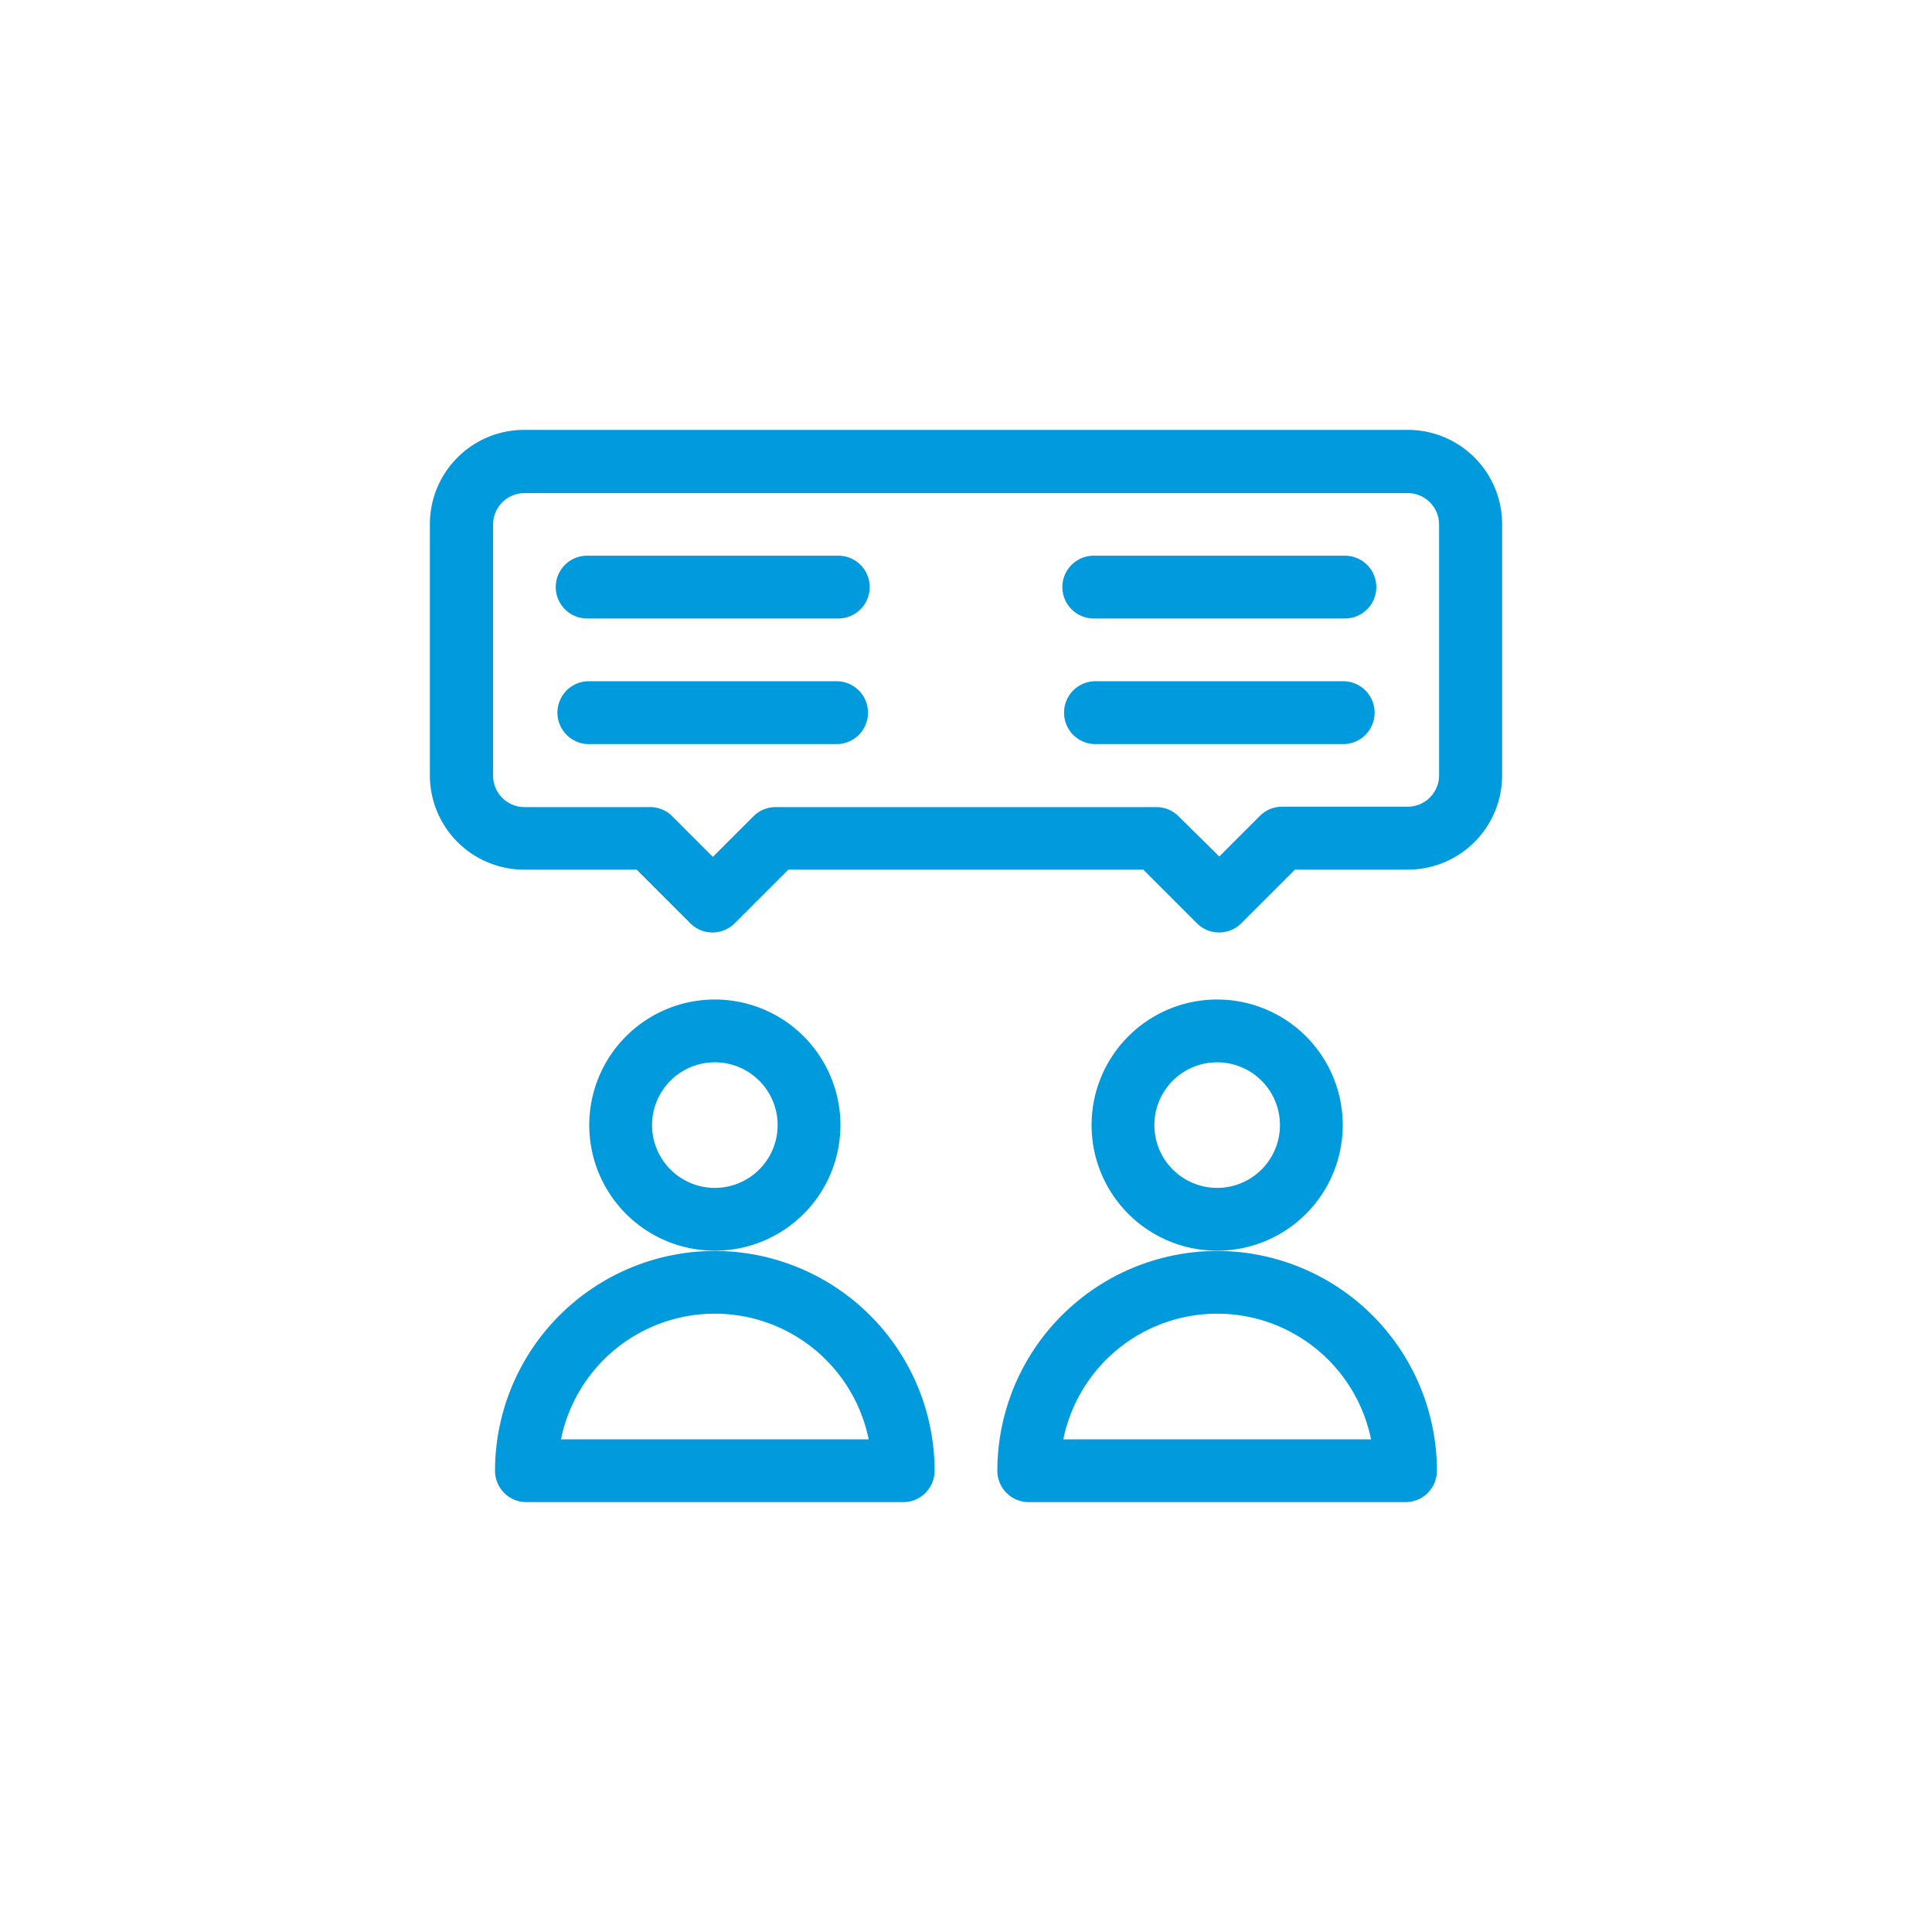
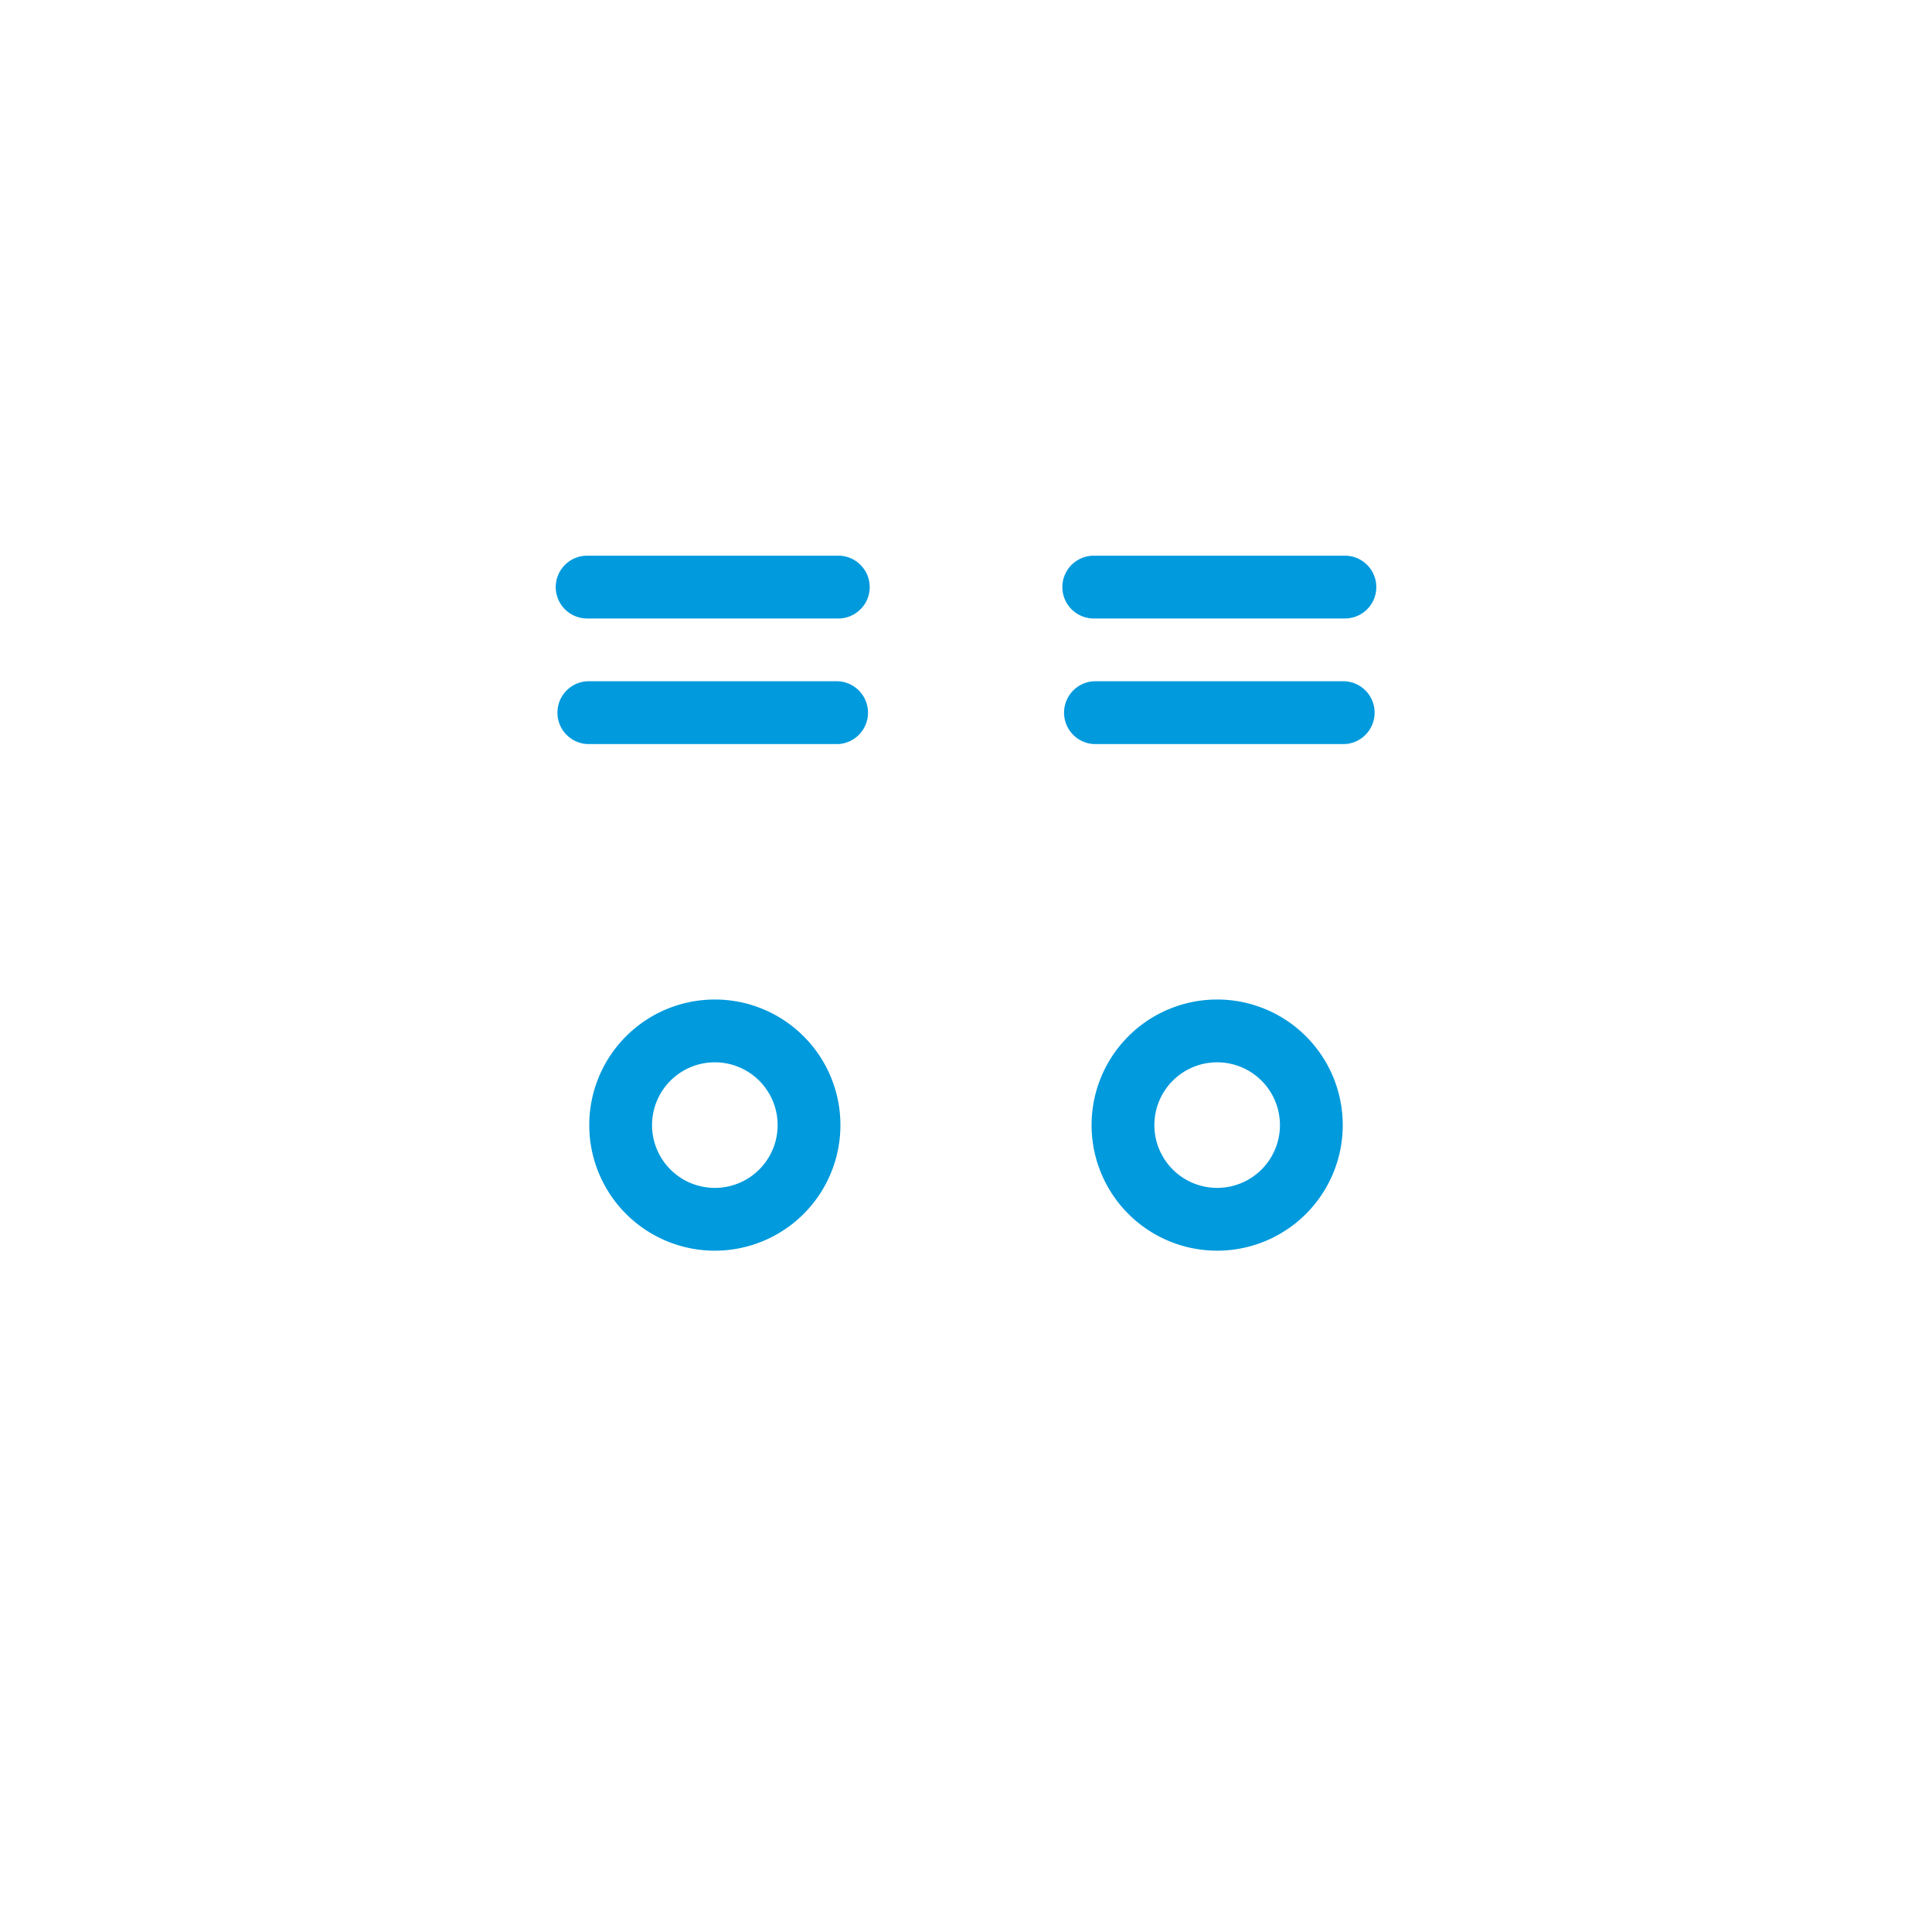
<svg xmlns="http://www.w3.org/2000/svg" viewBox="0 0 400 400">
  <defs>
    <style>.cls-1{fill:#009add;}</style>
  </defs>
  <title>icons_</title>
  <g id="Layer_7" data-name="Layer 7">
    <path class="cls-1" d="M174,232.94a26,26,0,1,0-26,26A26,26,0,0,0,174,232.94Zm-26,13a13,13,0,1,1,13-13A13,13,0,0,1,148,245.94Z" />
-     <path class="cls-1" d="M148,259a45.55,45.55,0,0,0-45.51,45.51A6.5,6.5,0,0,0,109,311h78a6.5,6.5,0,0,0,6.5-6.5A45.56,45.56,0,0,0,148,259Zm-31.86,39a32.51,32.51,0,0,1,63.71,0Z" />
    <path class="cls-1" d="M278,232.94a26,26,0,1,0-26,26A26,26,0,0,0,278,232.94Zm-26,13a13,13,0,1,1,13-13A13,13,0,0,1,252,245.94Z" />
-     <path class="cls-1" d="M252,259a45.56,45.56,0,0,0-45.51,45.51A6.5,6.5,0,0,0,213,311h78a6.5,6.5,0,0,0,6.5-6.5A45.55,45.55,0,0,0,252,259Zm-31.85,39a32.51,32.51,0,0,1,63.71,0Z" />
    <path class="cls-1" d="M173.56,115.05h-52a6.5,6.5,0,1,0,0,13h52a6.5,6.5,0,0,0,0-13Z" />
    <path class="cls-1" d="M173.56,141.05h-52a6.51,6.51,0,0,0,0,13h52a6.51,6.51,0,0,0,0-13Z" />
    <path class="cls-1" d="M278.45,115.05h-52a6.5,6.5,0,1,0,0,13h52a6.5,6.5,0,0,0,0-13Z" />
    <path class="cls-1" d="M278.45,141.05h-52a6.51,6.51,0,0,0,0,13h52a6.51,6.51,0,0,0,0-13Z" />
-     <path class="cls-1" d="M291.45,89H108.54A19.53,19.53,0,0,0,89,108.55v52a19.53,19.53,0,0,0,19.5,19.5h23.32l11.1,11.1a6.49,6.49,0,0,0,9.19,0l11.1-11.1h73.5l11.1,11.1a6.49,6.49,0,0,0,9.19,0l11.1-11.1h23.31A19.53,19.53,0,0,0,311,160.56v-52A19.53,19.53,0,0,0,291.45,89Zm6.5,71.52a6.51,6.51,0,0,1-6.5,6.5h-26a6.49,6.49,0,0,0-4.6,1.9l-8.41,8.41L244,169a6.49,6.49,0,0,0-4.6-1.9H160.56A6.49,6.49,0,0,0,156,169l-8.41,8.41-8.4-8.41a6.51,6.51,0,0,0-4.6-1.9h-26a6.51,6.51,0,0,1-6.5-6.5v-52a6.51,6.51,0,0,1,6.5-6.51H291.45a6.51,6.51,0,0,1,6.5,6.51Z" />
  </g>
</svg>